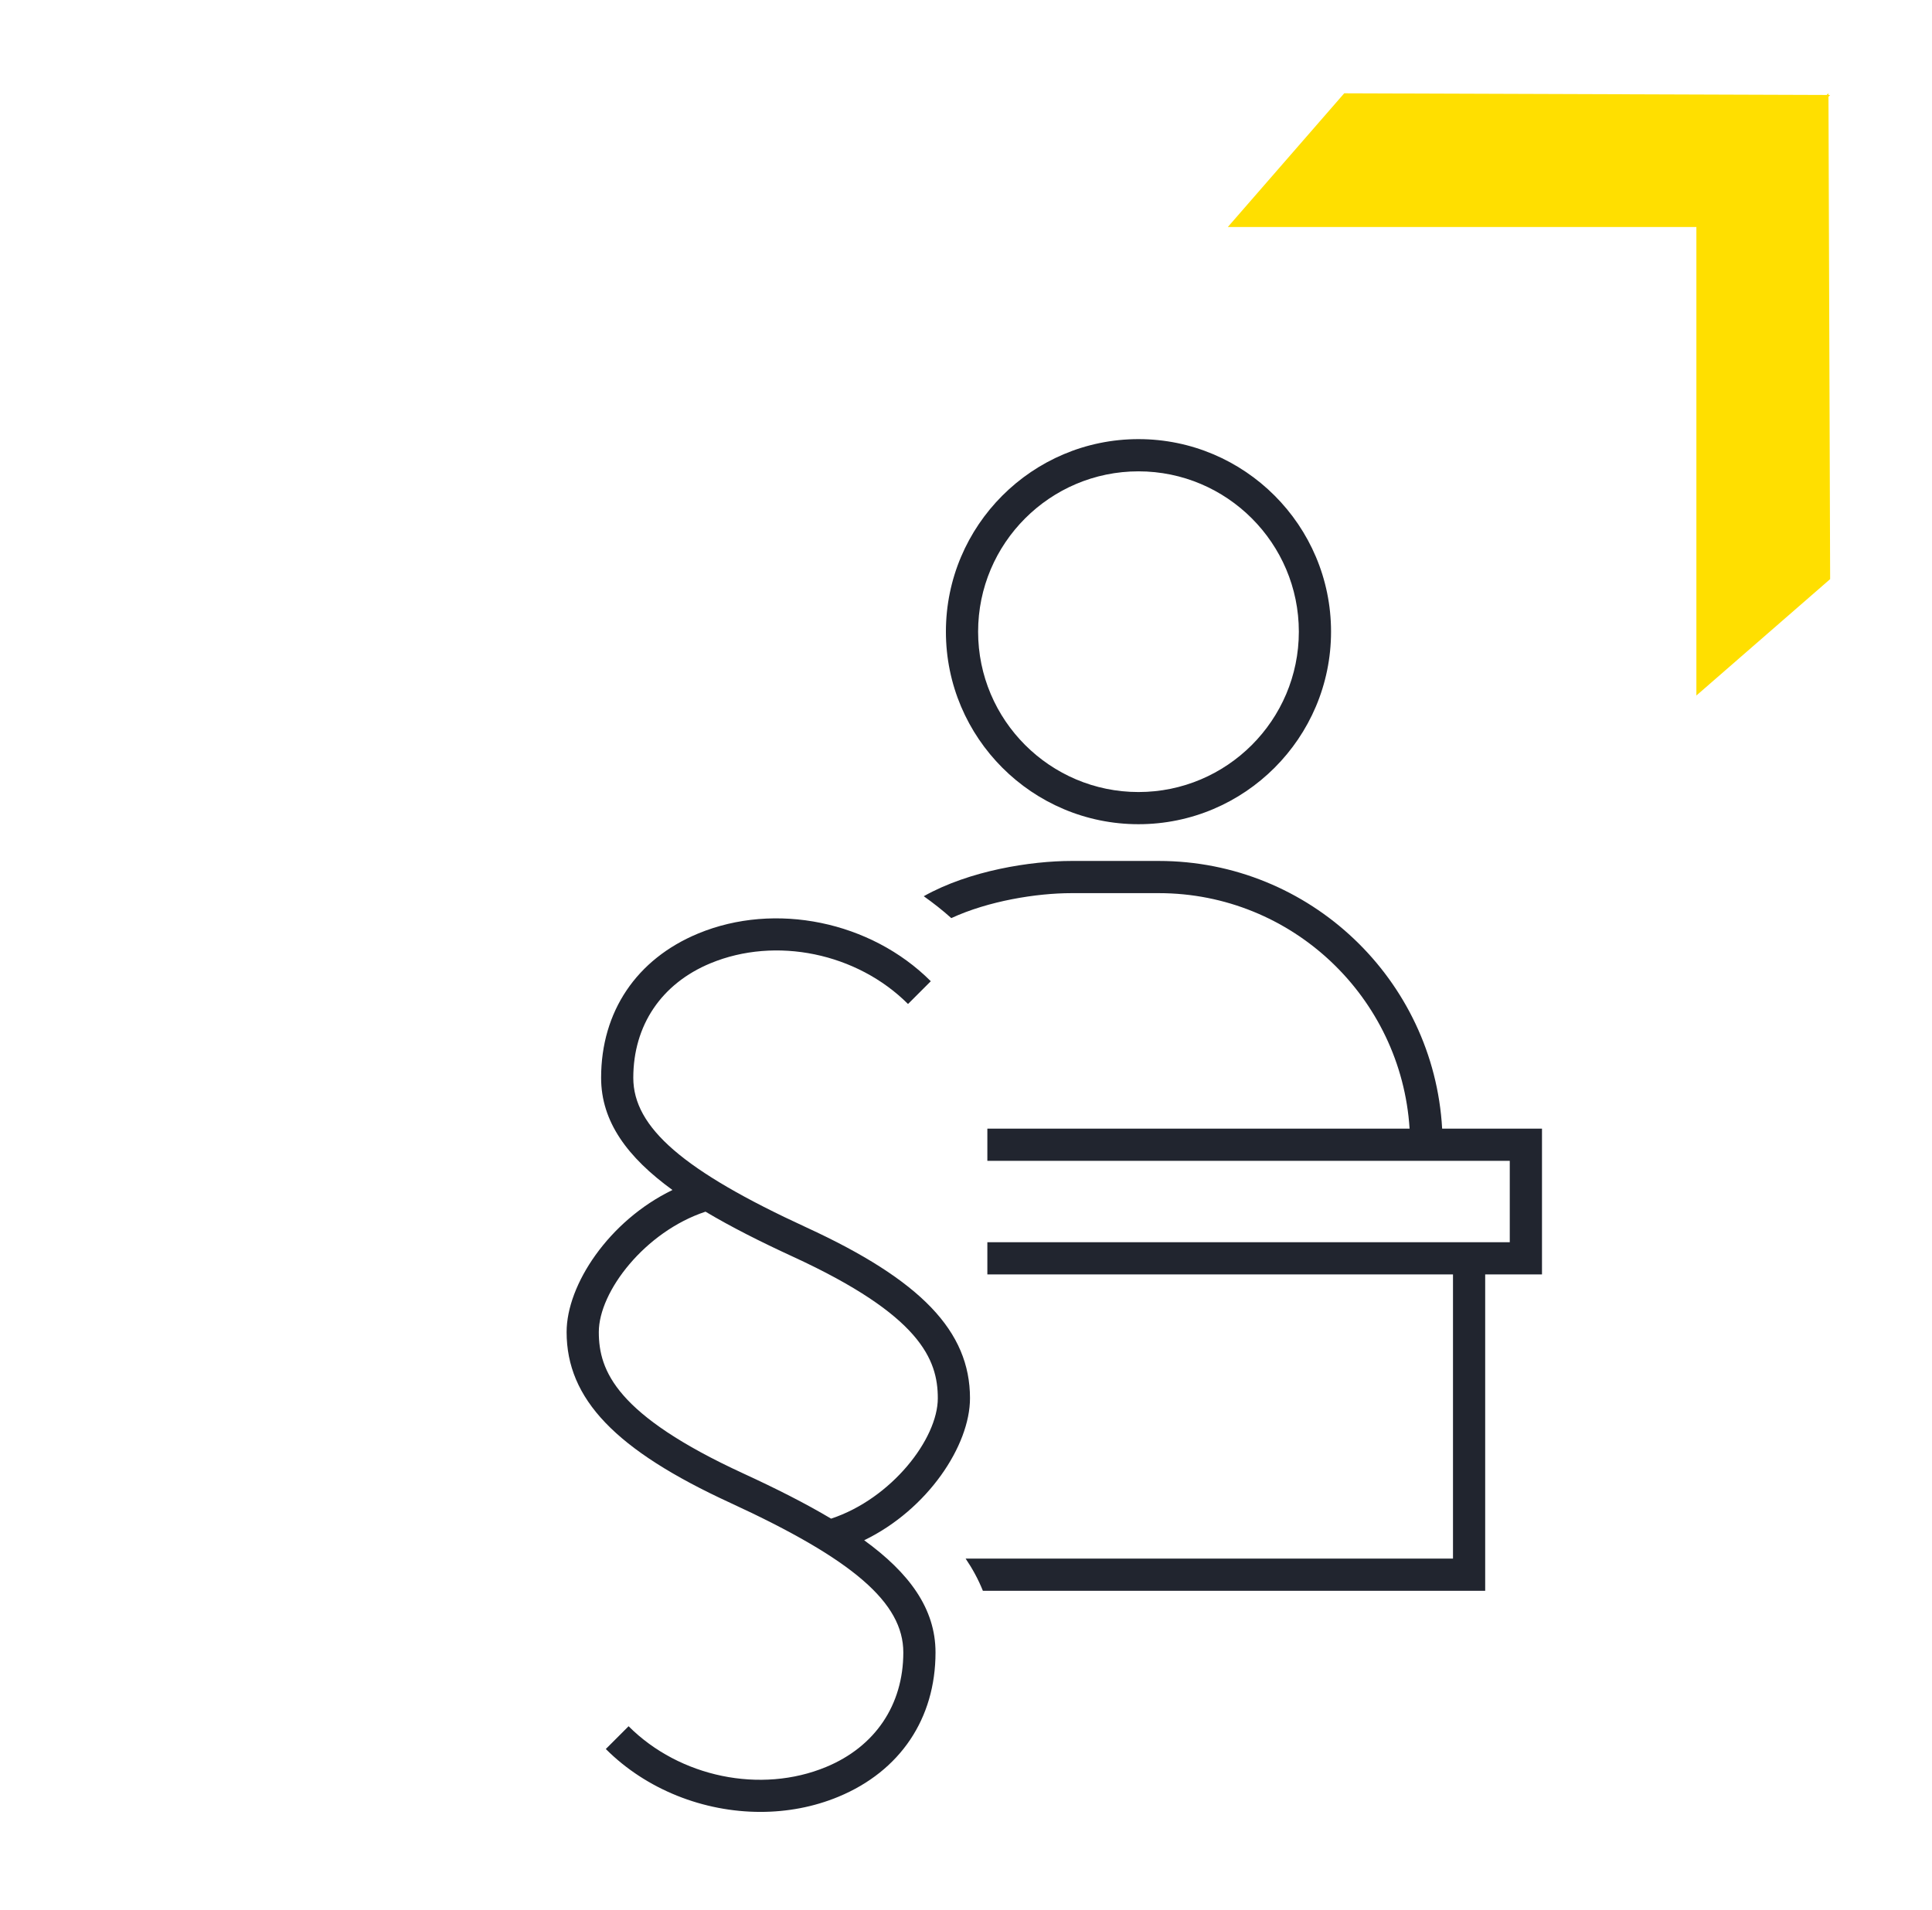
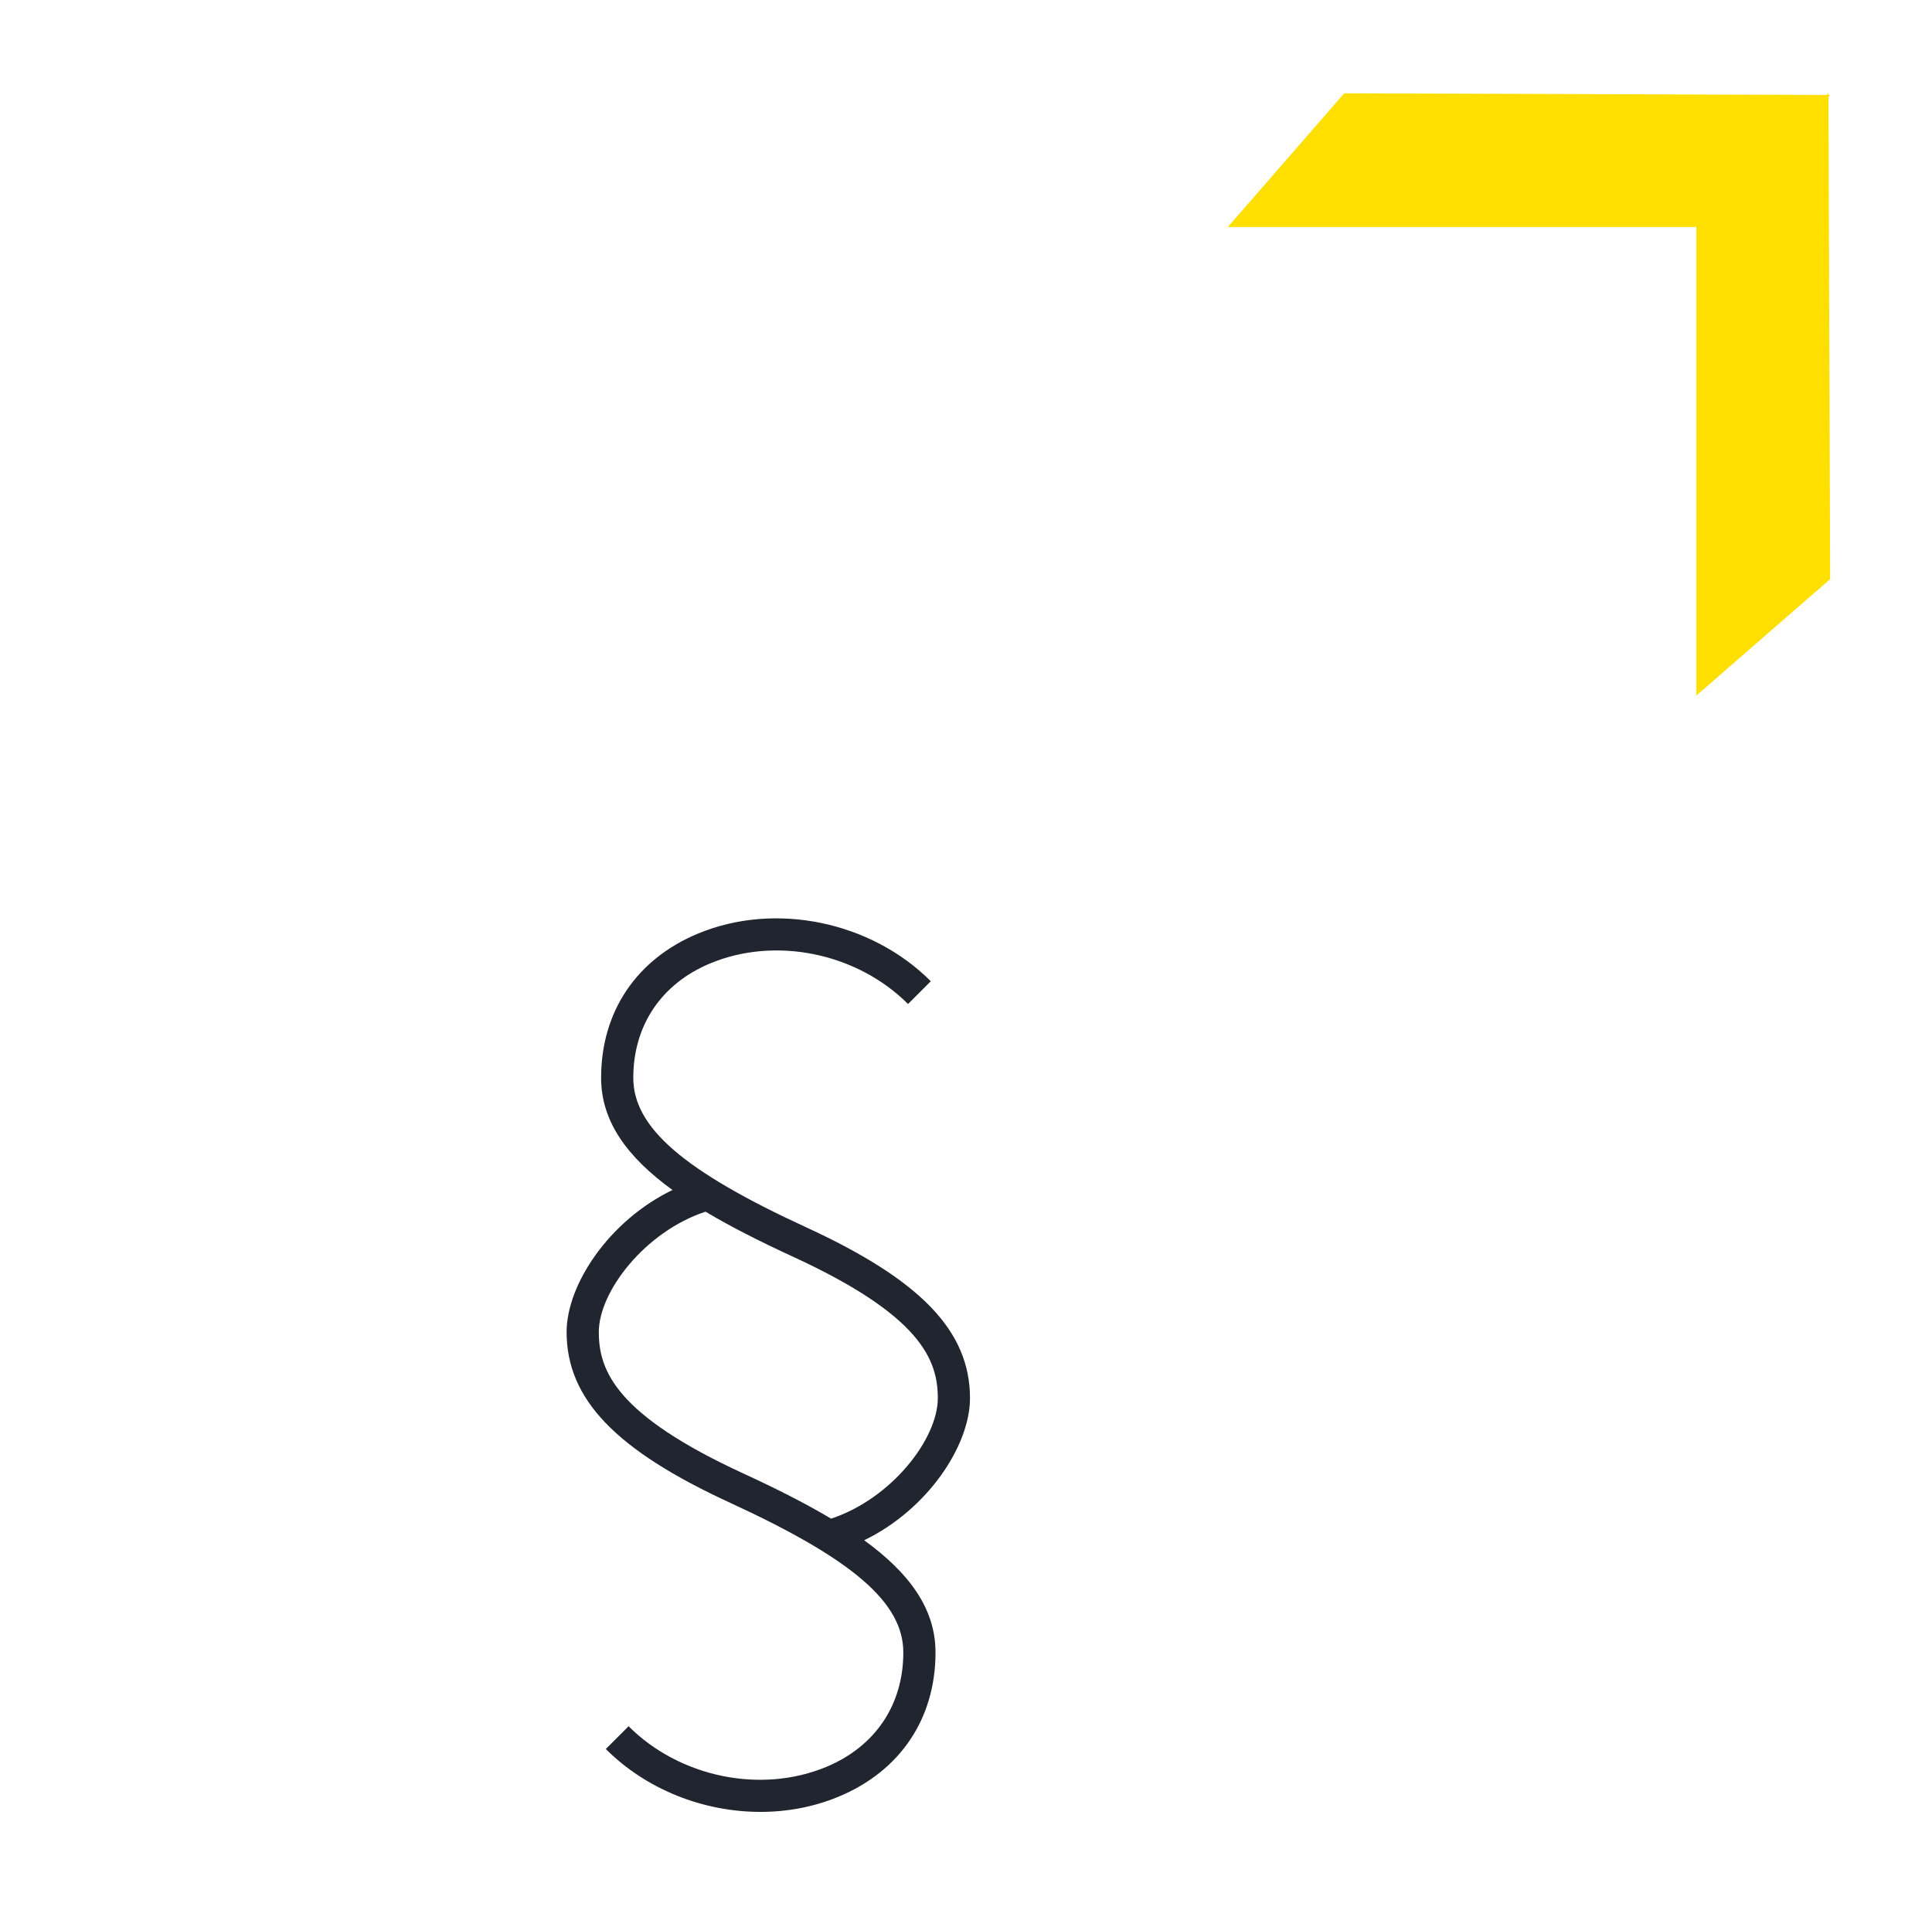
<svg xmlns="http://www.w3.org/2000/svg" width="90" height="89" viewBox="0 0 90 89">
  <polygon points="85.255 4.426 85.176 4.426 85.176 4.347 85.093 4.425 62.619 4.347 57.196 10.578 79.024 10.578 79.024 32.406 85.255 26.983 85.177 4.509 85.255 4.426" fill="#ffdf00" />
-   <path d="M53.035,38.402c4.946,0,8.97-4.024,8.97-8.971s-4.024-8.971-8.97-8.971-8.971,4.024-8.971,8.971,4.024,8.971,8.971,8.971ZM53.035,21.961c4.119,0,7.47,3.352,7.47,7.471s-3.351,7.471-7.47,7.471-7.471-3.352-7.471-7.471,3.352-7.471,7.471-7.471Z" fill="#21252f" />
-   <path d="M71.832,52.587h-4.651c-.39-6.944-6.162-12.473-13.201-12.473h-4.063c-1.879,0-4.747.441-6.885,1.643.44.314.871.649,1.283,1.02,1.723-.797,3.96-1.163,5.602-1.163h4.063c6.211,0,11.295,4.858,11.684,10.973h-19.669v1.5h24.336v3.791h-24.336v1.5h21.691v13.24h-22.704c.315.465.59.965.804,1.5h23.4v-14.74h2.646v-6.791Z" fill="#21252f" />
-   <path d="M40.256,71.765c2.964-1.434,4.93-4.416,4.93-6.618,0-3.119-2.278-5.499-7.618-7.957-5.73-2.638-8.067-4.658-8.067-6.972,0-2.445,1.311-4.39,3.597-5.337,3.041-1.26,6.824-.479,9.201,1.898l1.061-1.061c-2.794-2.794-7.25-3.709-10.835-2.224-2.875,1.191-4.523,3.641-4.523,6.723,0,2.05,1.232,3.708,3.324,5.228-2.964,1.434-4.931,4.416-4.931,6.617,0,3.12,2.278,5.499,7.618,7.957,5.73,2.638,8.067,4.658,8.067,6.972,0,2.445-1.311,4.39-3.597,5.337-3.04,1.26-6.824.479-9.201-1.898l-1.061,1.061c1.898,1.899,4.564,2.93,7.203,2.93,1.245,0,2.484-.229,3.633-.706,2.875-1.191,4.523-3.641,4.523-6.723,0-2.05-1.232-3.708-3.324-5.228ZM27.895,62.064c0-1.891,2.156-4.679,4.971-5.609,1.191.71,2.558,1.4,4.076,2.099,5.928,2.729,6.745,4.782,6.745,6.594,0,1.892-2.156,4.679-4.971,5.61-1.191-.71-2.558-1.4-4.076-2.099-5.928-2.729-6.745-4.782-6.745-6.595Z" fill="#21252f" />
+   <path d="M40.256,71.765c2.964-1.434,4.93-4.416,4.93-6.618,0-3.119-2.278-5.499-7.618-7.957-5.73-2.638-8.067-4.658-8.067-6.972,0-2.445,1.311-4.39,3.597-5.337,3.041-1.26,6.824-.479,9.201,1.898l1.061-1.061c-2.794-2.794-7.25-3.709-10.835-2.224-2.875,1.191-4.523,3.641-4.523,6.723,0,2.05,1.232,3.708,3.324,5.228-2.964,1.434-4.931,4.416-4.931,6.617,0,3.12,2.278,5.499,7.618,7.957,5.73,2.638,8.067,4.658,8.067,6.972,0,2.445-1.311,4.39-3.597,5.337-3.04,1.26-6.824.479-9.201-1.898l-1.061,1.061c1.898,1.899,4.564,2.93,7.203,2.93,1.245,0,2.484-.229,3.633-.706,2.875-1.191,4.523-3.641,4.523-6.723,0-2.05-1.232-3.708-3.324-5.228ZM27.895,62.064c0-1.891,2.156-4.679,4.971-5.609,1.191.71,2.558,1.4,4.076,2.099,5.928,2.729,6.745,4.782,6.745,6.594,0,1.892-2.156,4.679-4.971,5.61-1.191-.71-2.558-1.4-4.076-2.099-5.928-2.729-6.745-4.782-6.745-6.595" fill="#21252f" />
</svg>